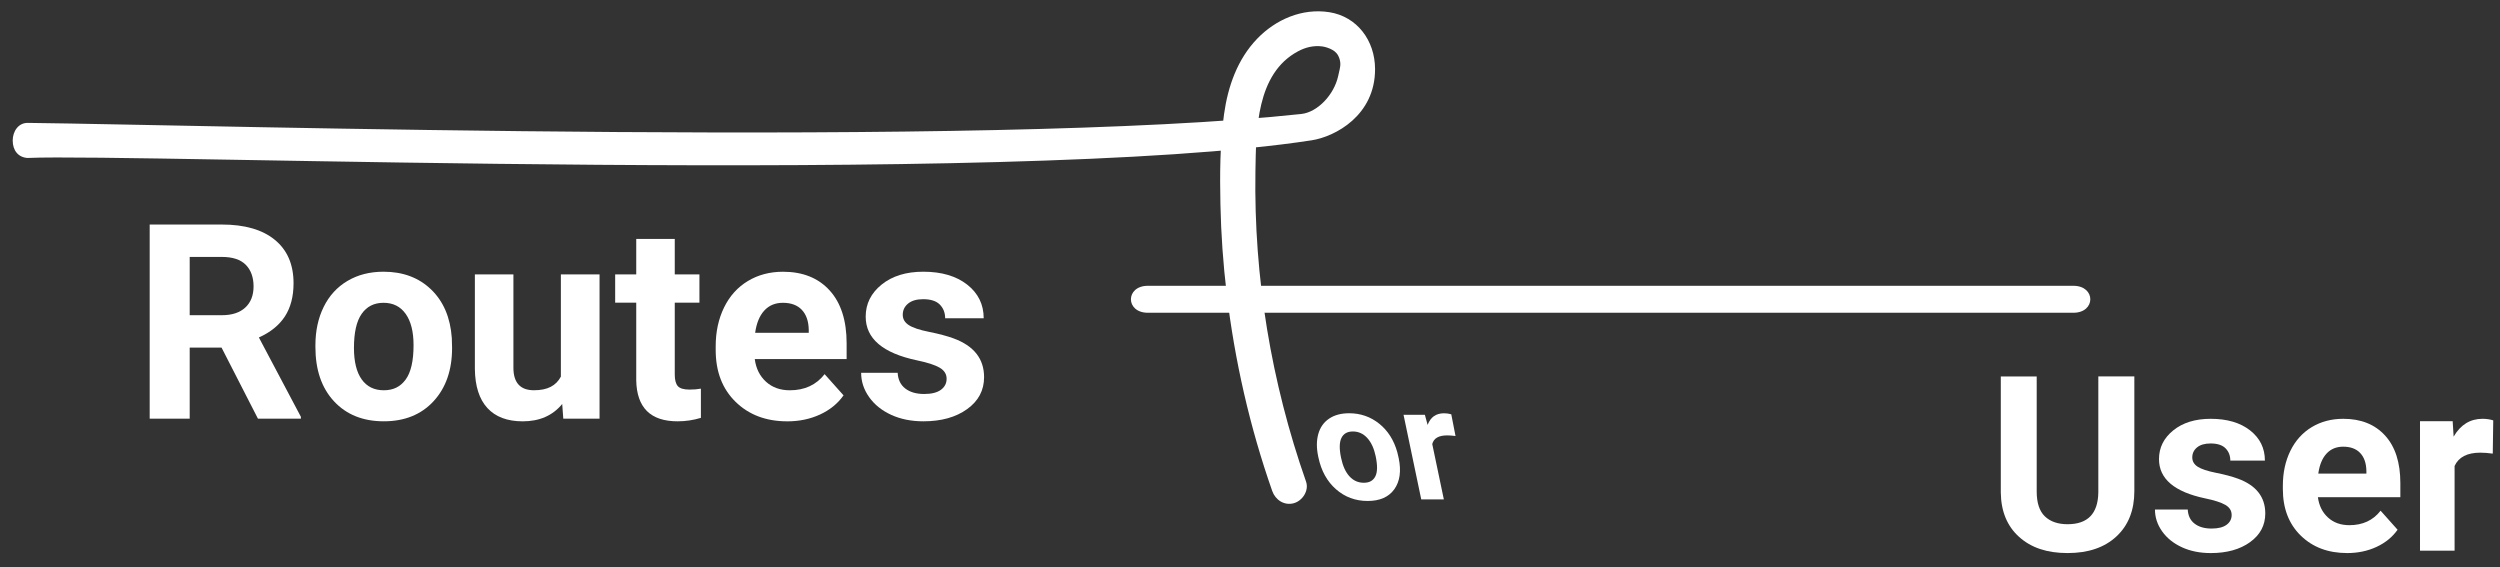
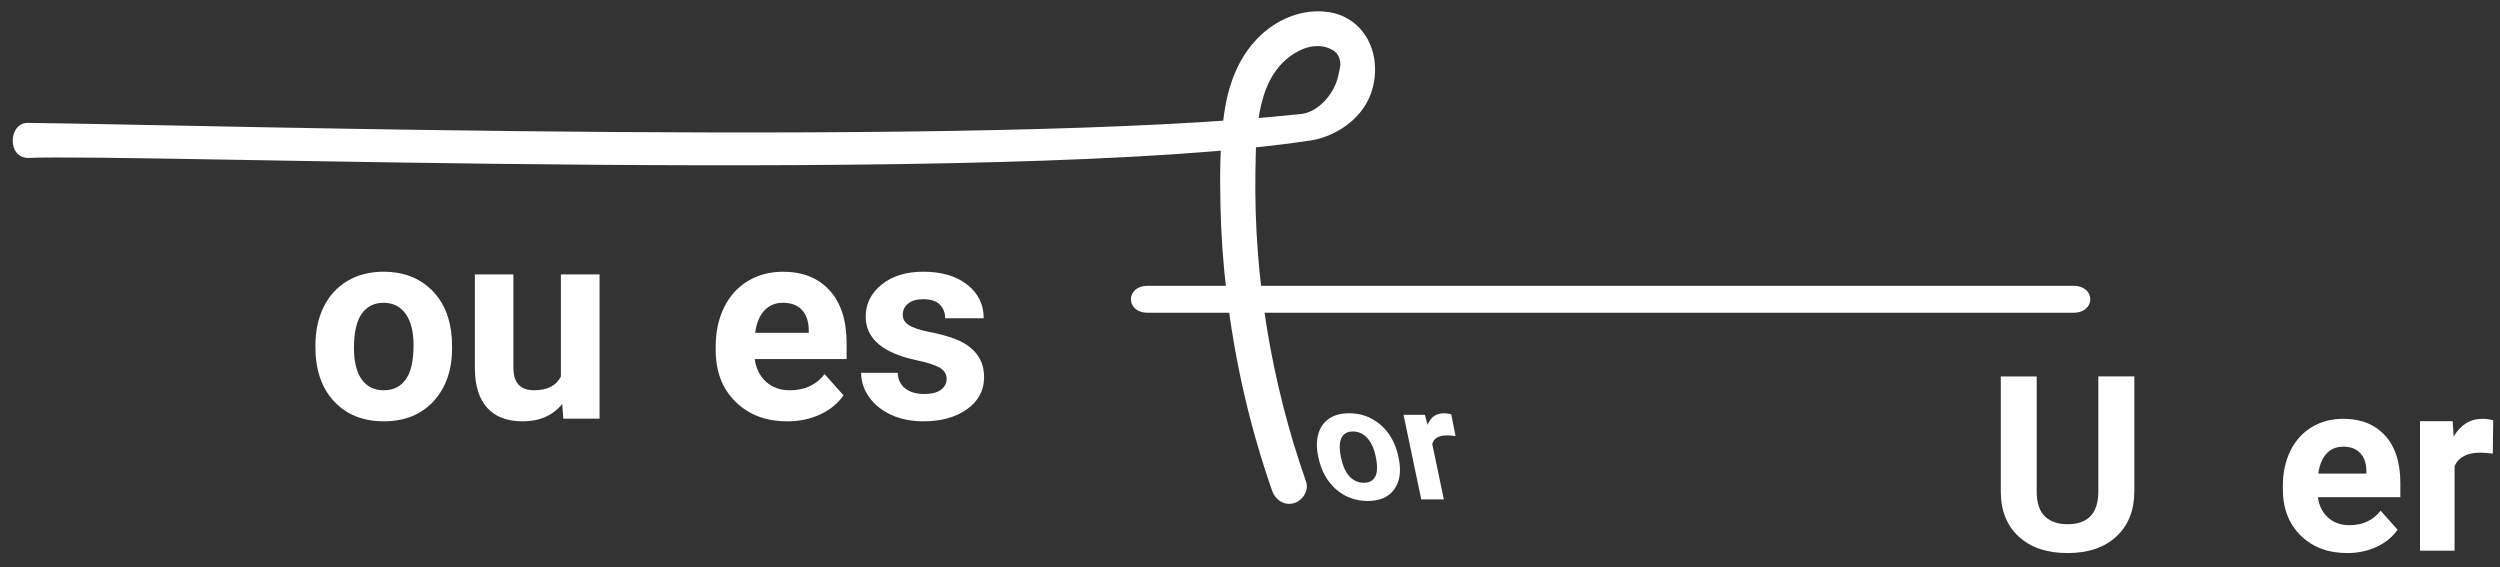
<svg xmlns="http://www.w3.org/2000/svg" id="_圖層_1" version="1.1" viewBox="0 0 1516.02 343.91">
  <rect x="0" y="0" width="1516.02" height="343.91" fill="#333333" stroke="none" />
  <defs>
    <style>
      .st0 {
        isolation: isolate;
      }

      .st1 {
        fill: #fff;
      }
    </style>
  </defs>
  <g class="st0">
    <g class="st0">
-       <path class="st1" d="M134.35,210.78h-19.32v43.1h-24.26v-117.72h43.74c13.91,0,24.63,3.1,32.18,9.3,7.55,6.2,11.32,14.96,11.32,26.28,0,8.03-1.74,14.73-5.21,20.09-3.48,5.36-8.75,9.64-15.81,12.82l25.47,48.11v1.13h-26.04l-22.07-43.1ZM115.03,191.14h19.57c6.09,0,10.81-1.55,14.15-4.65,3.34-3.1,5.01-7.37,5.01-12.82s-1.58-9.92-4.73-13.1-7.99-4.77-14.51-4.77h-19.49v35.33Z" />
      <path class="st1" d="M191.27,209.33c0-8.68,1.67-16.41,5.01-23.21,3.34-6.79,8.15-12.05,14.43-15.77,6.28-3.72,13.57-5.58,21.87-5.58,11.8,0,21.44,3.61,28.91,10.83,7.46,7.22,11.63,17.03,12.49,29.43l.16,5.98c0,13.42-3.75,24.19-11.24,32.3-7.49,8.11-17.54,12.17-30.16,12.17s-22.68-4.04-30.2-12.13c-7.52-8.09-11.28-19.08-11.28-32.99v-1.05ZM214.64,210.99c0,8.31,1.56,14.67,4.69,19.07,3.12,4.4,7.6,6.6,13.42,6.6s10.08-2.17,13.26-6.52c3.18-4.35,4.77-11.29,4.77-20.85,0-8.15-1.59-14.47-4.77-18.95-3.18-4.48-7.65-6.72-13.42-6.72s-10.13,2.23-13.26,6.68c-3.13,4.46-4.69,11.35-4.69,20.69Z" />
      <path class="st1" d="M340.93,244.99c-5.77,7.01-13.75,10.51-23.93,10.51-9.38,0-16.54-2.7-21.47-8.09-4.93-5.39-7.45-13.29-7.56-23.69v-57.33h23.37v56.58c0,9.12,4.15,13.68,12.45,13.68s13.37-2.75,16.33-8.26v-62h23.45v87.48h-21.99l-.65-8.89Z" />
-       <path class="st1" d="M409.18,144.89v21.51h14.96v17.14h-14.96v43.66c0,3.23.62,5.55,1.86,6.95,1.24,1.4,3.61,2.1,7.12,2.1,2.59,0,4.88-.19,6.87-.57v17.71c-4.58,1.4-9.3,2.1-14.15,2.1-16.39,0-24.74-8.27-25.06-24.82v-47.14h-12.78v-17.14h12.78v-21.51h23.37Z" />
      <path class="st1" d="M477.42,255.5c-12.83,0-23.27-3.93-31.33-11.8-8.06-7.87-12.09-18.35-12.09-31.45v-2.26c0-8.79,1.7-16.64,5.09-23.57,3.4-6.93,8.21-12.26,14.43-16.01,6.23-3.75,13.33-5.62,21.31-5.62,11.97,0,21.39,3.77,28.26,11.32,6.87,7.55,10.31,18.25,10.31,32.1v9.54h-55.71c.75,5.71,3.03,10.3,6.83,13.75,3.8,3.45,8.61,5.17,14.43,5.17,9,0,16.04-3.26,21.1-9.78l11.48,12.86c-3.5,4.96-8.25,8.83-14.23,11.6s-12.61,4.16-19.89,4.16ZM474.75,183.62c-4.64,0-8.4,1.57-11.28,4.71-2.88,3.14-4.73,7.63-5.54,13.48h32.5v-1.87c-.11-5.2-1.51-9.22-4.2-12.06-2.7-2.84-6.52-4.26-11.48-4.26Z" />
      <path class="st1" d="M574.04,229.7c0-2.86-1.42-5.11-4.25-6.75-2.83-1.64-7.37-3.11-13.62-4.41-20.81-4.37-31.21-13.21-31.21-26.52,0-7.76,3.22-14.24,9.66-19.45,6.44-5.2,14.86-7.8,25.27-7.8,11.1,0,19.98,2.62,26.64,7.84,6.66,5.23,9.99,12.02,9.99,20.38h-23.37c0-3.34-1.08-6.1-3.23-8.29-2.16-2.18-5.53-3.27-10.11-3.27-3.94,0-6.98.89-9.14,2.67-2.16,1.78-3.23,4.04-3.23,6.79,0,2.59,1.22,4.68,3.68,6.27,2.45,1.59,6.59,2.97,12.41,4.12,5.82,1.16,10.73,2.47,14.71,3.92,12.34,4.53,18.52,12.37,18.52,23.53,0,7.98-3.42,14.43-10.27,19.36-6.85,4.93-15.69,7.4-26.52,7.4-7.33,0-13.84-1.31-19.53-3.92-5.69-2.61-10.15-6.2-13.38-10.75-3.23-4.55-4.85-9.47-4.85-14.76h22.15c.21,4.15,1.75,7.33,4.61,9.54,2.86,2.21,6.68,3.32,11.48,3.32,4.47,0,7.86-.85,10.15-2.55s3.44-3.92,3.44-6.67Z" />
    </g>
  </g>
  <path class="st1" d="M16.84,95.78c65.19-2.9,595.28,17.55,778.55-10.7,14.3-2.2,38.56-15.11,38.46-43.26-.06-17.36-10.99-31.78-27.72-34.42-16.43-2.59-32.54,4.37-43.87,16.19-11.89,12.4-17.64,28.84-19.98,45.59-2.53,18.1-2.58,36.61-2.2,54.86.38,17.99,1.64,35.95,3.78,53.82,4.89,40.85,14,81.02,27.62,119.86,1.9,5.42,7.28,9.03,13.09,7.43,5.26-1.45,9.34-7.64,7.43-13.09-21.16-60.33-31.71-124-30.7-187.94.4-25.26.47-59.53,25.92-73.05,4.53-2.41,9.4-3.62,14.75-2.9,1.53.2,4.38,1.09,6.01,2.09,1.02.62,1.63,1.01,2.49,1.99,1.61,1.85,2.62,5.11,2.26,7.81-.24,1.78-.36,1.96-.46,2.53-.14.88-.64,2.83-.79,3.52-2.49,11.36-12.49,21.94-22.38,23.01-191.2,20.67-658.99,6.72-772.25,5.4-5.75-.07-9.14,5.17-9.14,10.71,0,6.01,3.38,10.28,9.14,10.57h0v-.02Z" />
  <path class="st1" d="M696.08,189.66h561.22c13.7,0,13.72-16.35,0-16.35h-561.22c-13.7,0-13.72,16.35,0,16.35h0Z" />
  <g class="st0">
    <g class="st0">
      <path class="st1" d="M799.35,276.73c-1.07-5.09-1.04-9.62.09-13.61,1.12-3.98,3.3-7.06,6.53-9.25,3.23-2.18,7.27-3.27,12.14-3.27,6.92,0,13.01,2.12,18.28,6.35,5.26,4.24,8.91,9.99,10.94,17.26l.83,3.51c1.65,7.87.77,14.18-2.62,18.94-3.4,4.76-8.79,7.13-16.19,7.13s-13.8-2.37-19.2-7.11c-5.4-4.74-8.96-11.19-10.67-19.34l-.13-.62ZM813.25,277.7c1.02,4.87,2.72,8.6,5.09,11.18s5.27,3.87,8.68,3.87,5.64-1.27,6.97-3.82,1.41-6.62.24-12.23c-1-4.78-2.71-8.48-5.12-11.11-2.42-2.63-5.31-3.94-8.7-3.94s-5.67,1.31-6.95,3.92c-1.29,2.61-1.36,6.66-.21,12.13Z" />
      <path class="st1" d="M882.63,264.4c-1.92-.25-3.59-.38-5.01-.38-5.18,0-8.21,1.75-9.09,5.26l7.03,33.57h-13.7l-10.74-51.3h12.94l1.66,6.12c1.76-4.71,5.08-7.06,9.95-7.06,1.52,0,2.98.21,4.4.62l2.57,13.18Z" />
    </g>
  </g>
  <g class="st0">
    <g class="st0">
      <path class="st1" d="M1294.28,228.27v69.59c0,11.56-3.62,20.71-10.85,27.43-7.23,6.73-17.12,10.09-29.64,10.09s-22.13-3.27-29.39-9.8-10.96-15.5-11.1-26.92v-70.39h21.77v69.74c0,6.92,1.66,11.96,4.97,15.13,3.31,3.17,7.9,4.75,13.75,4.75,12.24,0,18.46-6.43,18.65-19.3v-70.32h21.84Z" />
-       <path class="st1" d="M1353.28,312.23c0-2.56-1.27-4.58-3.81-6.06-2.54-1.47-6.62-2.79-12.23-3.95-18.67-3.92-28.01-11.85-28.01-23.8,0-6.97,2.89-12.78,8.67-17.45,5.78-4.67,13.34-7,22.68-7,9.97,0,17.94,2.35,23.91,7.04,5.97,4.69,8.96,10.79,8.96,18.29h-20.97c0-3-.97-5.48-2.9-7.44-1.94-1.96-4.96-2.94-9.07-2.94-3.53,0-6.27.8-8.2,2.39-1.94,1.6-2.9,3.63-2.9,6.1,0,2.32,1.1,4.2,3.3,5.62s5.92,2.66,11.14,3.7c5.22,1.04,9.63,2.21,13.21,3.52,11.08,4.06,16.62,11.1,16.62,21.12,0,7.16-3.07,12.95-9.22,17.38-6.14,4.43-14.08,6.64-23.8,6.64-6.58,0-12.42-1.17-17.52-3.52-5.11-2.35-9.11-5.56-12.01-9.65-2.9-4.09-4.35-8.5-4.35-13.24h19.88c.19,3.73,1.57,6.58,4.14,8.56,2.56,1.98,6,2.98,10.3,2.98,4.02,0,7.05-.76,9.11-2.29,2.06-1.52,3.08-3.52,3.08-5.99Z" />
      <path class="st1" d="M1423.31,335.38c-11.51,0-20.89-3.53-28.12-10.59-7.23-7.06-10.85-16.47-10.85-28.23v-2.03c0-7.89,1.52-14.94,4.57-21.15,3.05-6.22,7.37-11,12.95-14.37,5.59-3.36,11.96-5.04,19.12-5.04,10.74,0,19.19,3.39,25.36,10.16,6.17,6.77,9.25,16.38,9.25,28.81v8.56h-50c.68,5.13,2.72,9.24,6.13,12.34,3.41,3.1,7.73,4.64,12.95,4.64,8.08,0,14.39-2.93,18.94-8.78l10.3,11.54c-3.15,4.45-7.4,7.92-12.77,10.41s-11.32,3.74-17.85,3.74ZM1420.92,270.87c-4.16,0-7.54,1.41-10.12,4.23-2.59,2.82-4.25,6.85-4.97,12.1h29.17v-1.68c-.1-4.67-1.35-8.27-3.77-10.82-2.42-2.55-5.85-3.83-10.3-3.83Z" />
      <path class="st1" d="M1511.63,275.08c-2.86-.39-5.37-.58-7.55-.58-7.93,0-13.13,2.69-15.6,8.06v51.38h-20.97v-78.52h19.81l.58,9.36c4.21-7.21,10.04-10.81,17.49-10.81,2.32,0,4.5.32,6.53.94l-.29,20.17Z" />
    </g>
  </g>
</svg>